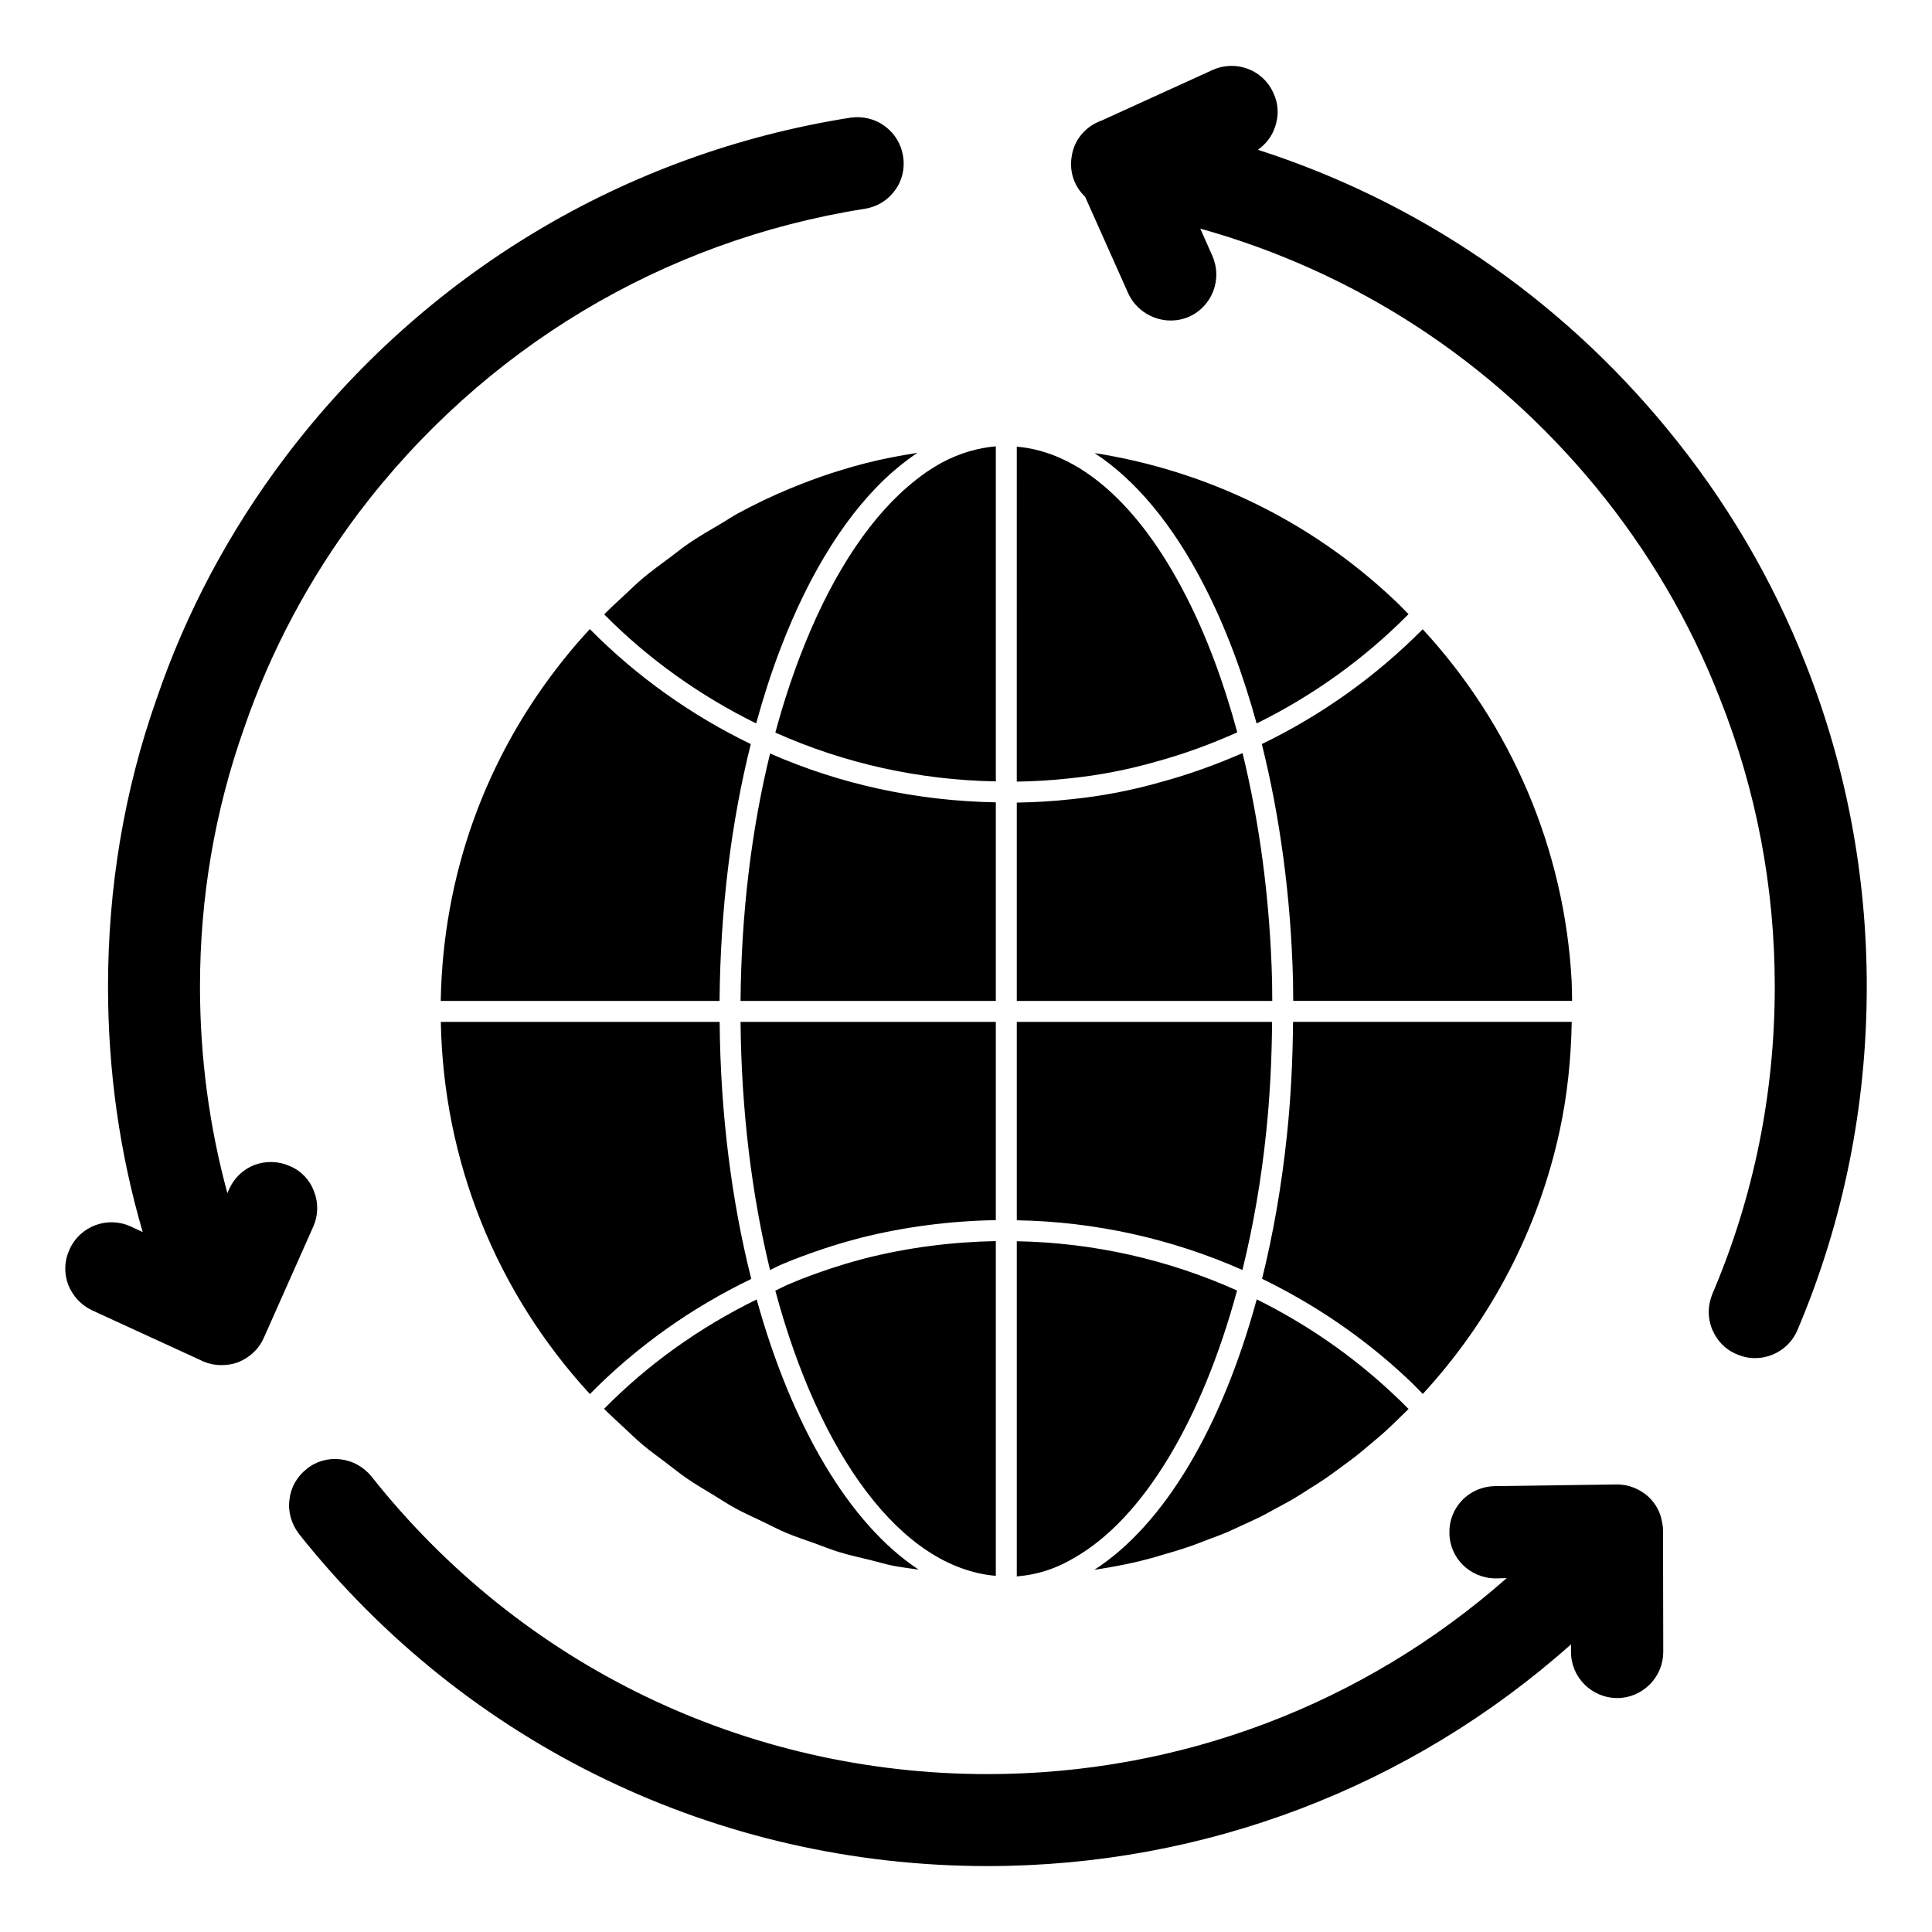
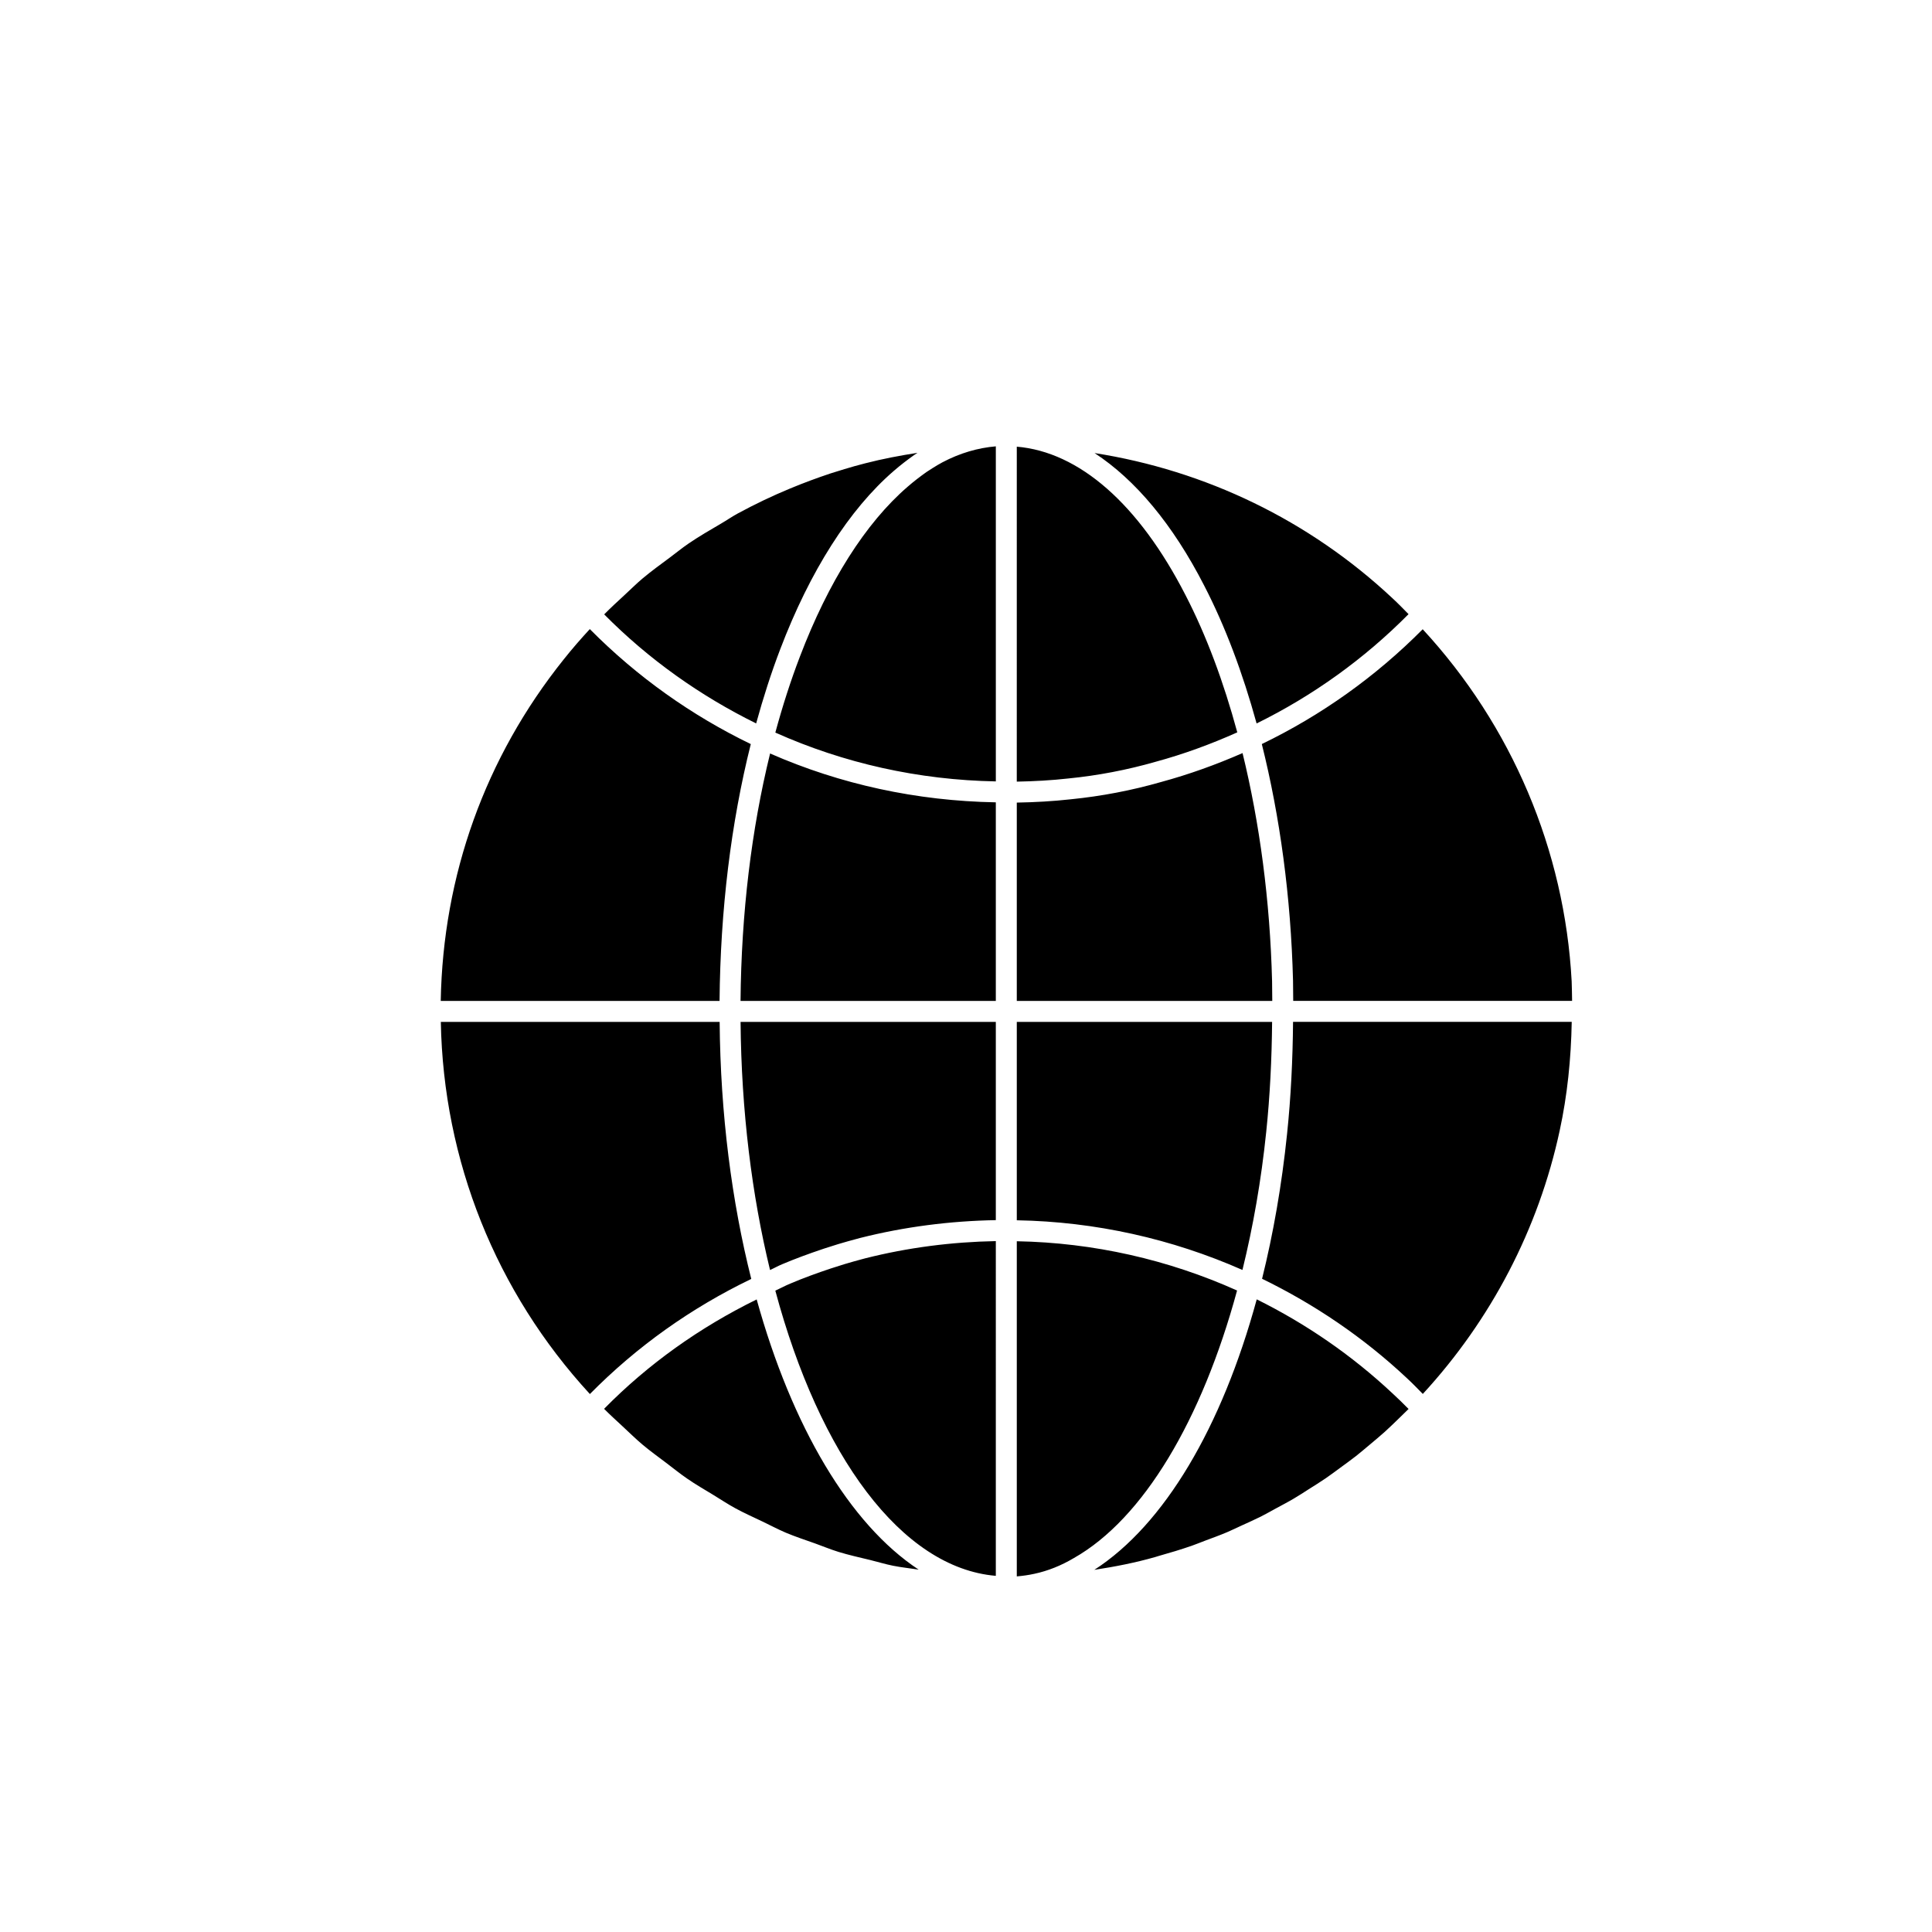
<svg xmlns="http://www.w3.org/2000/svg" fill="#000000" width="800px" height="800px" version="1.1" viewBox="144 144 512 512">
  <g>
-     <path d="m381.18 194.44c-1.926 2.668-4.742 4.371-8 4.891-53.566 8.445-101.13 37.043-134.1 80.535-13.262 17.633-23.484 36.898-30.449 57.27-7.707 21.781-11.633 44.75-11.633 68.312 0 18.672 2.445 37.043 7.262 54.754l0.445-1.039c1.332-2.965 3.703-5.262 6.742-6.445 3.039-1.109 6.371-1.039 9.336 0.297 3.039 1.258 5.336 3.703 6.445 6.742 1.184 3.039 1.113 6.371-0.223 9.336l-13.113 29.488c-1.258 2.891-3.703 5.188-6.816 6.445-1.406 0.52-2.891 0.742-4.371 0.742-1.777 0-3.555-0.371-5.113-1.109l-29.191-13.41c-2.965-1.406-5.188-3.852-6.371-6.891-1.113-3.113-0.965-6.371 0.445-9.336 2.742-6.074 10-8.816 16.152-6l3.188 1.48c-6.148-21.043-9.188-42.824-9.188-65.051 0-26.301 4.297-52.012 12.891-76.312 7.781-22.82 19.262-44.379 34.082-64.012 36.812-48.609 90.008-80.539 149.8-89.949 3.188-0.445 6.445 0.297 9.039 2.223 2.668 1.926 4.371 4.742 4.891 8 0.516 3.188-0.223 6.445-2.148 9.039" />
-     <path d="m638.71 405.45c0 31.562-6.148 62.234-18.375 91.055-1.926 4.519-6.371 7.41-11.262 7.41-1.703 0-3.336-0.371-4.816-1.039-2.965-1.184-5.262-3.555-6.519-6.594-1.258-3.039-1.184-6.371 0.074-9.41 10.965-25.711 16.523-53.121 16.523-81.426 0-26.301-4.891-52.086-14.594-76.461-7.852-20.152-18.895-38.973-32.895-56.012-27.488-33.34-63.645-56.902-104.76-68.387l3.188 7.188c2.742 6.148 0 13.41-6.148 16.152-6.297 2.742-13.484-0.297-16.152-6.223l-11.41-25.562c-2.891-2.742-4.223-6.668-3.555-10.668 0.594-4.371 3.703-8.074 8-9.559l29.266-13.336c6.148-2.816 13.41-0.148 16.152 6 1.406 2.891 1.555 6.223 0.371 9.336-0.816 2.371-2.445 4.371-4.445 5.777 42.379 13.633 79.719 39.047 108.32 73.793 15.707 19.039 28.078 40.082 36.898 62.605 10.734 27.199 16.141 55.945 16.141 85.359" />
-     <path d="m584.78 581.78c0 3.188-1.262 6.297-3.555 8.594-2.297 2.297-5.336 3.629-8.594 3.629-6.816 0-12.301-5.484-12.301-12.227v-2c-42.602 37.934-97.281 58.754-154.62 58.754-71.57 0-138.03-32.082-182.48-88.02-2-2.668-2.965-5.852-2.519-9.113 0.371-3.262 2-6.074 4.519-8.074 2.519-2.074 5.703-2.965 8.965-2.594 3.262 0.371 6.148 2 8.223 4.519 39.711 50.16 99.281 78.906 163.29 78.906 50.973 0 99.504-18.375 137.59-51.938l-2.891 0.074c-6.816 0-12.297-5.41-12.297-12.078-0.074-3.188 1.113-6.297 3.41-8.668 2.297-2.371 5.336-3.629 8.594-3.703l32.23-0.445c3.113-0.074 6.371 1.184 8.742 3.481 1.629 1.629 2.668 3.481 3.188 5.559 0 0.223 0.297 1.332 0.297 1.555 0.074 0.223 0.148 0.891 0.148 1.629z" />
    <path d="m293.35 318.8c2.281-2.875 4.594-5.519 6.957-8.082 12.609 12.723 27.02 22.902 42.66 30.473-5.246 20.906-8.066 43.973-8.277 68.066h-73.891c0.598-33.246 11.762-64.477 32.551-90.457m221.08 201.38c-1.133 1.09-2.254 2.188-3.414 3.238-1.324 1.184-2.688 2.32-4.051 3.461-1.199 1-2.379 2.023-3.602 2.984-1.402 1.098-2.844 2.125-4.281 3.18-1.254 0.918-2.488 1.852-3.769 2.727-1.473 1.008-3 1.949-4.512 2.906-1.289 0.824-2.57 1.668-3.898 2.445-1.562 0.926-3.172 1.762-4.773 2.629-1.328 0.719-2.629 1.473-3.973 2.148-1.668 0.836-3.379 1.586-5.074 2.363-1.332 0.609-2.637 1.258-3.984 1.824-1.852 0.785-3.75 1.469-5.633 2.172-1.238 0.461-2.453 0.977-3.695 1.406-2.828 0.977-5.703 1.844-8.594 2.652-0.324 0.09-0.645 0.207-0.969 0.297-5.297 1.52-10.727 2.578-16.203 3.414 18.566-11.988 33.793-37.793 43.039-71.684 13.004 6.445 25.137 14.758 35.965 24.902 1.461 1.34 2.883 2.734 4.273 4.148-0.941 0.941-1.895 1.867-2.852 2.785m-139.76 37.258c-2.836-0.688-5.699-1.32-8.477-2.172-2.09-0.645-4.113-1.488-6.18-2.231-2.602-0.926-5.223-1.785-7.766-2.852-2.09-0.891-4.09-1.957-6.133-2.934-2.422-1.156-4.867-2.246-7.223-3.527-2.039-1.109-3.973-2.402-5.957-3.609-2.258-1.371-4.551-2.691-6.734-4.195-1.949-1.328-3.785-2.824-5.676-4.254-2.106-1.594-4.246-3.133-6.281-4.844-1.824-1.539-3.543-3.238-5.312-4.875-1.621-1.512-3.266-2.992-4.844-4.586 11.801-11.988 25.422-21.613 40.438-28.992 9.336 33.66 24.605 59.539 42.922 71.602-2.266-0.355-4.555-0.578-6.793-1.031-2.027-0.402-3.992-1.008-5.984-1.5m-113.85-142.62h73.891c0.207 24.508 3.215 47.609 8.379 68.117-15.914 7.676-30.281 17.855-42.766 30.504-24.895-27.051-38.828-61.836-39.504-98.621m147.08 146.8c-25.035-2.113-46.727-31.961-58.434-75.578 1.324-0.594 2.586-1.305 3.934-1.859 3.519-1.496 7.106-2.793 10.742-4.008l3.668-1.164c1.594-0.488 3.141-0.902 4.719-1.332l0.809-0.215c11.262-2.844 22.879-4.336 34.562-4.551zm0-94.266c-12.145 0.215-24.227 1.762-35.969 4.727l-0.844 0.23c-1.645 0.445-3.246 0.875-4.965 1.398l-3.758 1.191c-4.289 1.438-7.824 2.758-11.105 4.148-1.098 0.453-2.113 1.043-3.195 1.52-4.809-19.789-7.602-42.098-7.809-65.754h67.645zm20.695 89.547c-3.371 2-6.875 3.406-10.453 4.172-1.594 0.355-3.148 0.555-4.684 0.695v-88.82c20.383 0.371 40.148 4.883 58.375 13.055-9.305 34.281-24.836 60.48-43.238 70.898m-15.137-89.508v-52.574h67.66c-0.09 9.875-0.57 19.672-1.555 29.117-1.324 12.863-3.481 25.137-6.305 36.621-18.695-8.246-38.938-12.801-59.801-13.164m0-58.133v-52.559c4.773-0.082 9.578-0.348 14.309-0.875 8.098-0.809 16.16-2.348 23.922-4.578 7.41-2.008 14.609-4.609 21.598-7.668 4.543 18.566 7.277 39.031 7.824 60.434 0.023 1.727 0.035 3.488 0.051 5.246zm36.738-63.359c-7.484 2.141-15.219 3.629-23.012 4.402-4.555 0.512-9.156 0.762-13.73 0.844l0.004-88.77c16.523 1.398 32.316 15.152 44.734 39.387 5.519 10.684 10.082 22.977 13.699 36.324-7 3.129-14.234 5.789-21.695 7.812m-58.98-77.891c0.867-0.555 1.695-1.023 2.527-1.48 4.644-2.453 9.395-3.832 14.16-4.238v88.797c-20.531-0.379-40.281-4.824-58.434-12.938 1.891-6.981 4.047-13.699 6.496-20.094 7.566-19.887 17.434-35.461 28.562-45.055 1.645-1.438 3.328-2.711 4.992-3.898zm16.684 88.625v52.625h-67.652c0.199-23.203 2.883-45.402 7.832-65.57 18.605 8.168 38.832 12.574 59.82 12.945m113.16 156.78c-1.414-1.438-2.816-2.891-4.281-4.238-11.5-10.781-24.449-19.531-38.32-26.281 2.973-11.965 5.223-24.828 6.625-38.395 1.008-9.625 1.496-19.617 1.586-29.688h73.852c-0.176 9.781-1.164 19.473-3.188 28.805-5.621 26.105-18.18 50.141-36.273 69.797m39.559-104.16h-73.906c-0.016-1.793-0.031-3.578-0.051-5.363-0.57-22.211-3.461-43.445-8.27-62.703 15.781-7.617 30.199-17.887 42.637-30.422 23.582 25.523 37.621 58.523 39.477 93.316 0.066 1.707 0.082 3.449 0.113 5.172m-43.344-102.49c-11.758 11.883-25.383 21.641-40.262 28.969-3.684-13.395-8.312-25.738-13.883-36.52-8.336-16.27-18.277-28.094-29.066-35.141 29.398 4.617 56.84 17.773 78.926 38.453 1.477 1.359 2.879 2.805 4.285 4.238m-130.12-42.754-0.844 0.547c-1.828 1.297-3.66 2.691-5.438 4.238-11.809 10.188-22.219 26.539-30.109 47.27-2.398 6.269-4.504 12.855-6.379 19.656-14.73-7.269-28.363-16.871-40.27-28.895 1.742-1.77 3.578-3.453 5.41-5.141 1.586-1.453 3.09-2.973 4.734-4.356 2.363-1.984 4.875-3.801 7.356-5.644 1.621-1.199 3.18-2.496 4.852-3.629 2.809-1.918 5.75-3.609 8.676-5.328 1.488-0.867 2.902-1.852 4.414-2.668 4.496-2.43 9.105-4.644 13.809-6.586 3.535-1.469 7.121-2.801 10.766-4.016 0.602-0.199 1.199-0.379 1.816-0.562 0.637-0.184 1.281-0.379 1.844-0.57 1.867-0.57 3.668-1.074 5.543-1.547 4.547-1.172 9.168-2.043 13.82-2.769" />
  </g>
</svg>